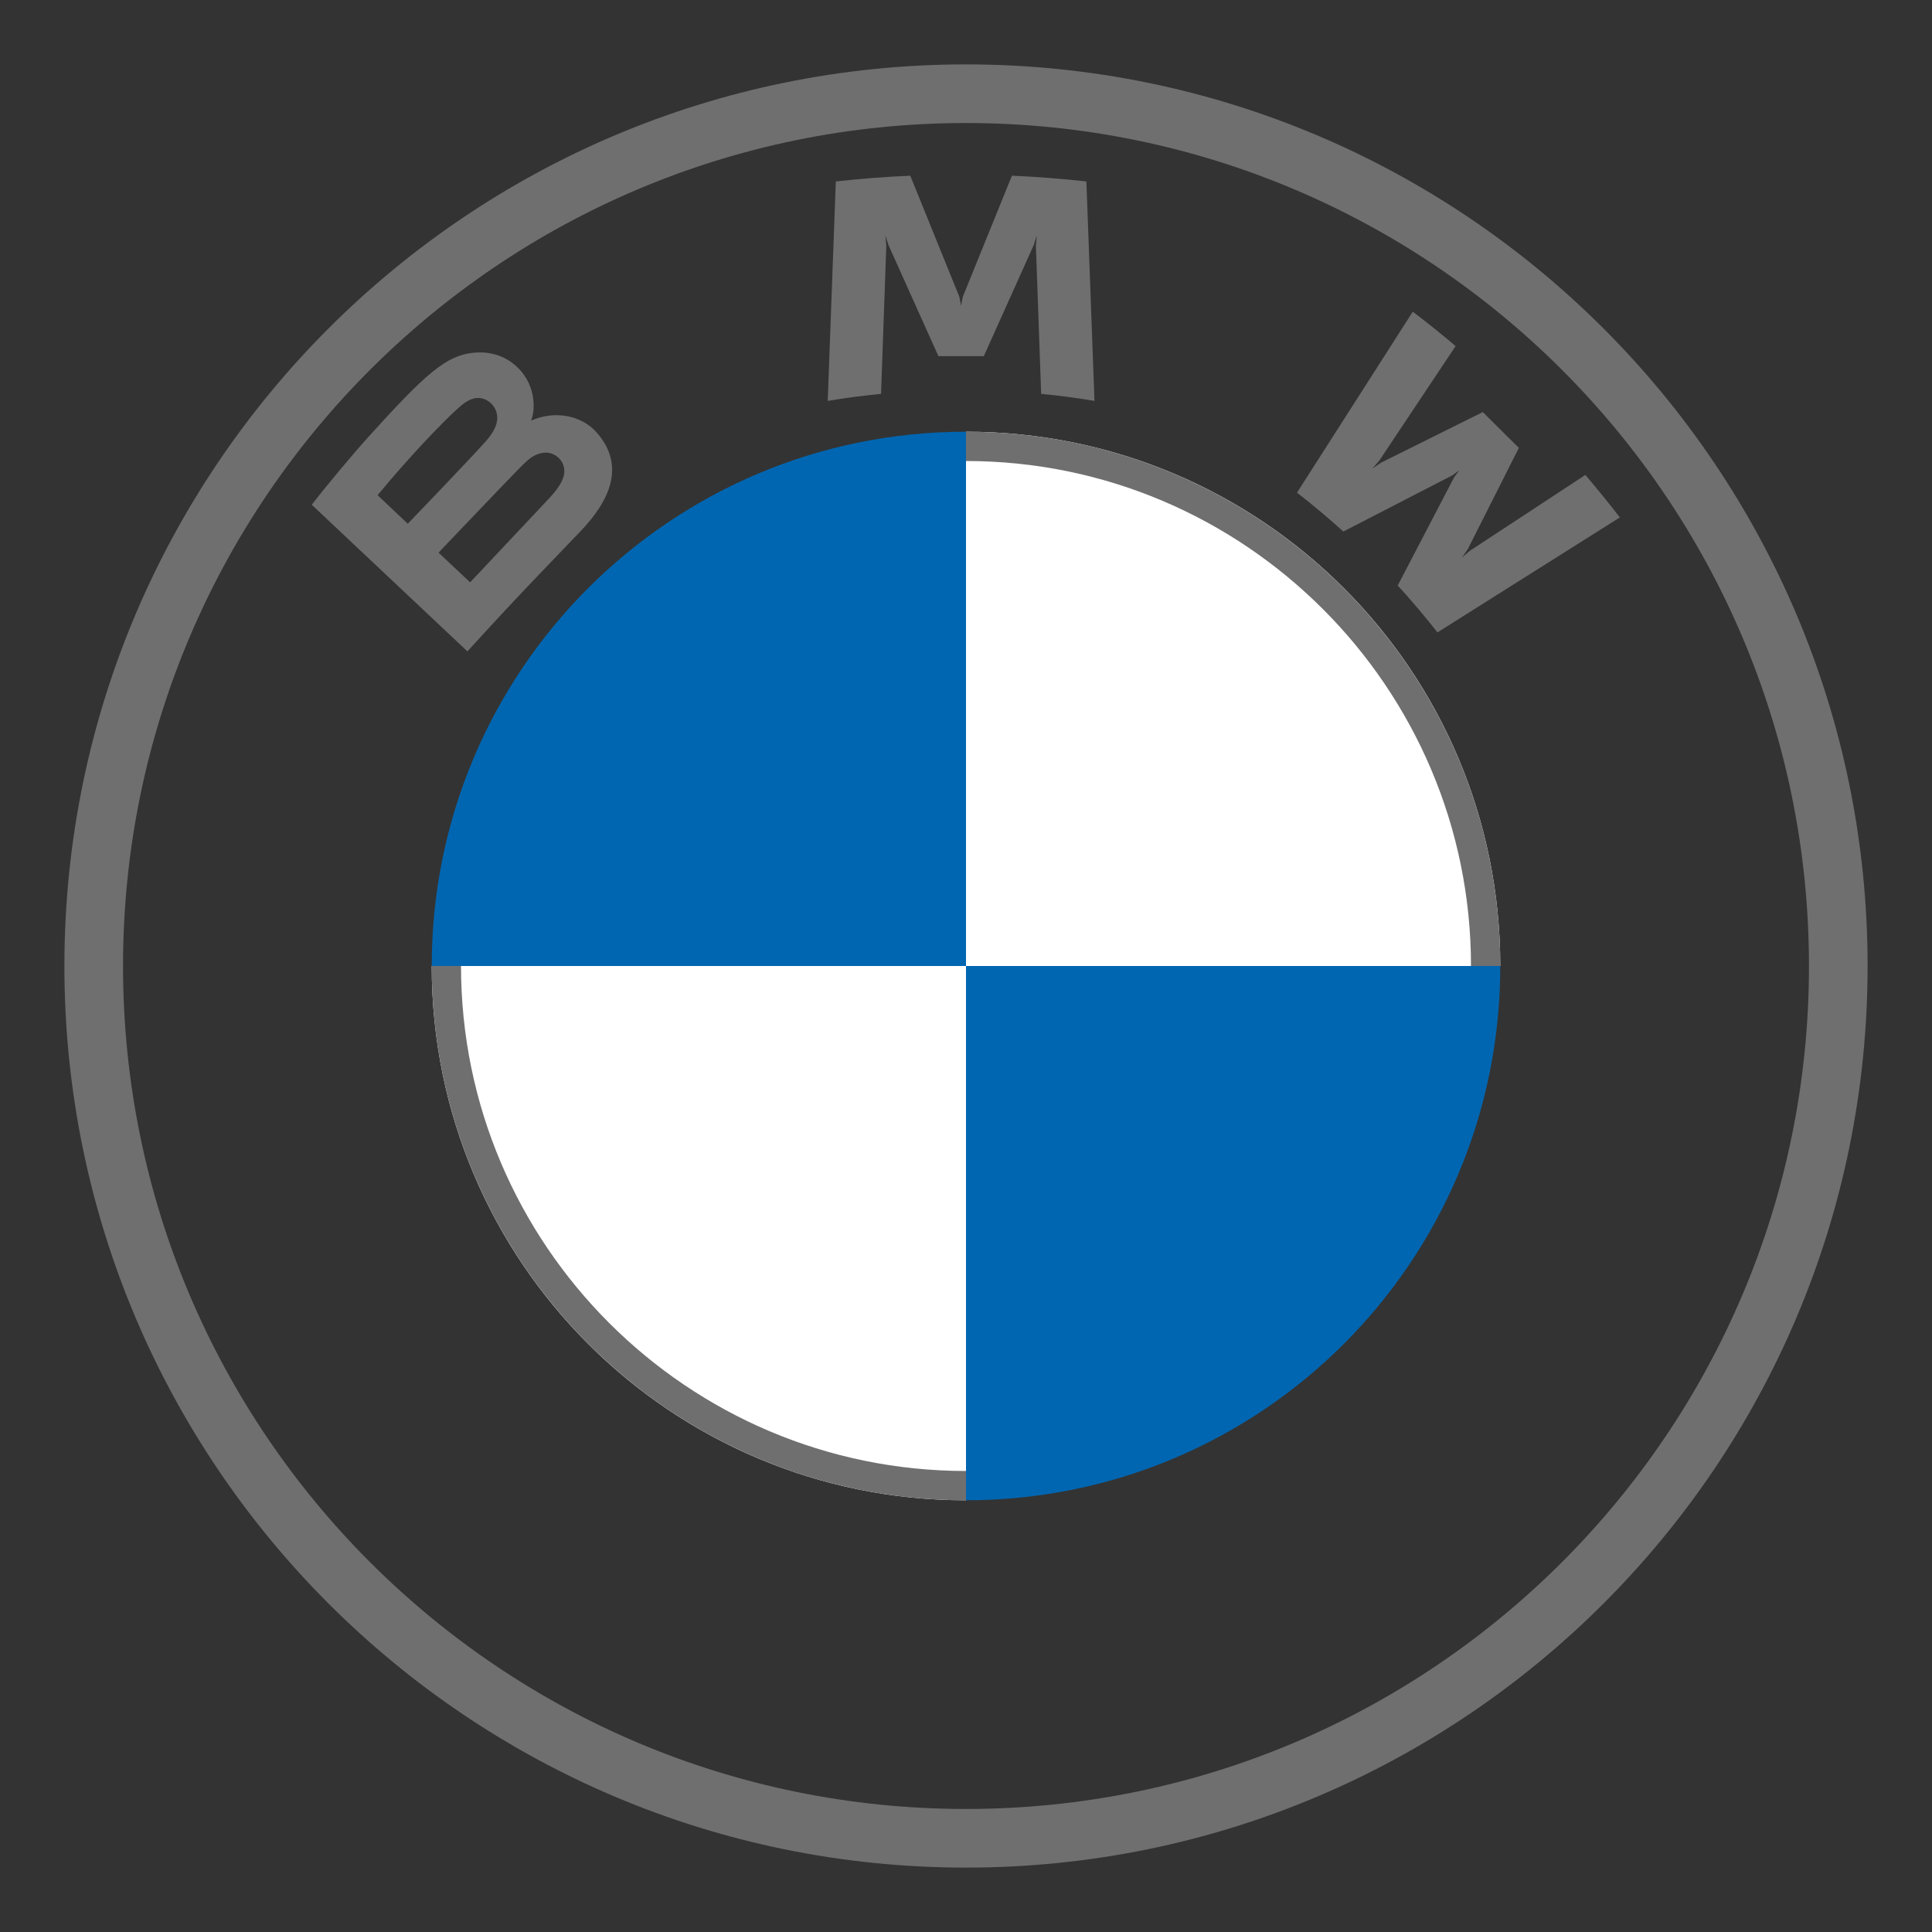
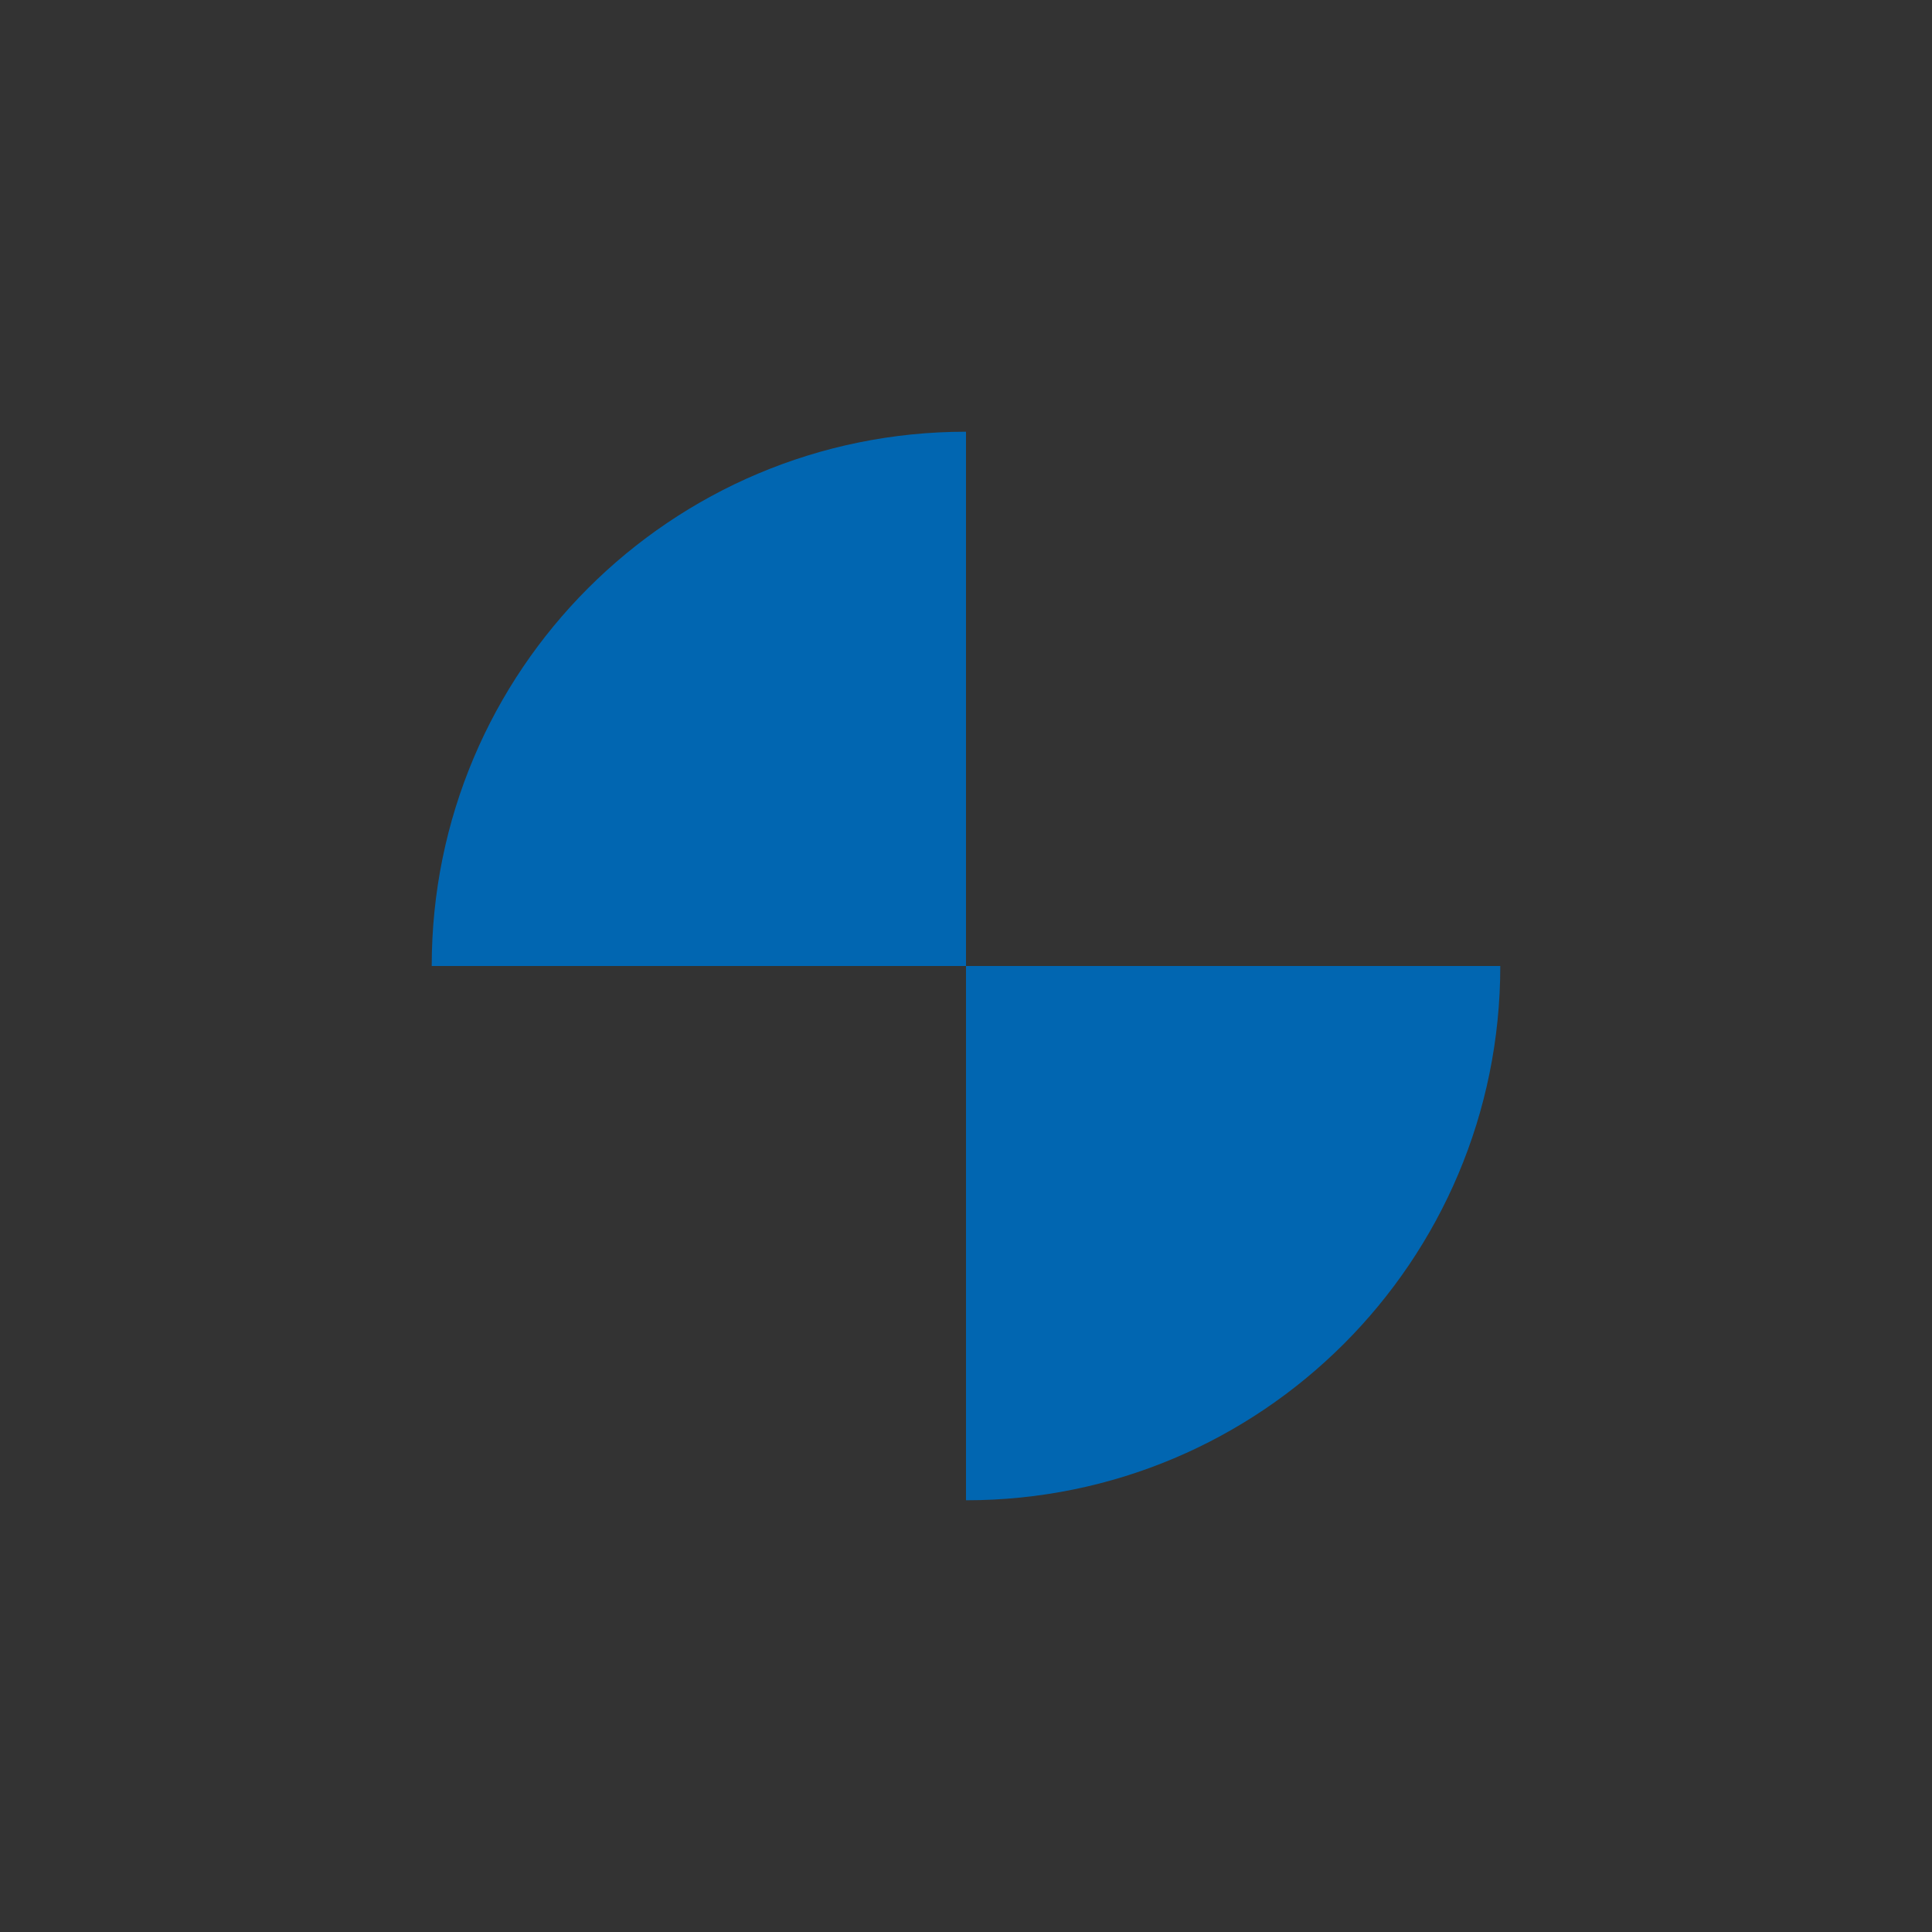
<svg xmlns="http://www.w3.org/2000/svg" width="300" height="300" viewBox="0 0 300 300" fill="none">
  <rect x="0" y="0" width="300" height="300" fill="#333333" stroke="none" />
  <g clip-path="url(#clip0_27_2)">
    <path d="M232.963 150C232.963 195.849 195.849 232.963 150 232.963V150H232.963ZM150 67.037V150H67.037C67.037 104.151 104.151 67.037 150 67.037Z" fill="#0166B1" />
-     <path d="M150 67.037C195.849 67.037 232.963 104.151 232.963 150H150V67.037ZM67.037 150H150V232.963C104.151 232.963 67.037 195.849 67.037 150Z" fill="white" />
-     <path d="M150 67.037V71.586C193.234 71.586 228.414 106.758 228.414 150H232.963C232.963 104.184 195.816 67.037 150 67.037ZM150 228.414C106.766 228.414 71.586 193.242 71.586 150H67.037C67.037 195.816 104.184 232.963 150 232.963M150 10C72.682 10 10 72.682 10 150C10 227.318 72.682 290 150 290C227.318 290 290 227.318 290 150C290 72.682 227.318 10 150 10ZM280.896 150C280.896 222.288 222.297 280.896 150 280.896C77.703 280.896 19.104 222.288 19.104 150C19.104 77.712 77.712 19.104 150 19.104C222.288 19.104 280.896 77.712 280.896 150Z" fill="#6F6F6F" />
-     <path d="M90.172 82.461C94.645 77.781 97.178 72.375 92.705 67.213C90.27 64.412 86.183 63.799 82.795 65.18L82.458 65.31L82.565 65.016C83.066 63.685 83.387 59.438 79.744 56.506C77.968 55.077 75.739 54.546 73.486 54.775C69.283 55.199 66.051 58.05 57.252 67.793C54.595 70.733 50.73 75.372 48.411 78.378L72.581 101.148C80.591 92.343 83.856 89.068 90.172 82.461ZM58.633 76.891C63.502 70.978 68.675 65.612 71.018 63.489C71.758 62.819 72.564 62.15 73.543 61.888C75.13 61.455 76.767 62.574 77.137 64.191C77.507 65.817 76.479 67.36 75.336 68.634C72.762 71.517 63.321 81.326 63.321 81.326L58.633 76.891ZM68.099 85.81C68.099 85.81 77.293 76.156 80.295 73.069C81.487 71.844 82.252 71.101 83.075 70.701C84.135 70.186 85.295 70.08 86.331 70.766C87.351 71.444 87.82 72.612 87.565 73.771C87.26 75.152 86.126 76.466 85.188 77.471C83.922 78.819 73.017 90.408 73 90.424L68.099 85.81ZM152.763 55.305L160.502 38.089L160.995 36.562L160.855 38.154L161.67 61.161C164.383 61.414 167.188 61.79 169.951 62.248L168.693 28.174C164.827 27.75 160.979 27.447 157.13 27.284L149.507 46.077L149.235 47.473L148.964 46.077L141.348 27.284C137.5 27.447 133.651 27.75 129.786 28.174L128.528 62.248C131.291 61.79 134.095 61.423 136.809 61.161L137.623 38.154L137.483 36.562L137.977 38.089L145.715 55.305H152.763ZM217.032 90.922C218.932 92.948 221.67 96.215 223.208 98.199L251.531 80.346C250.117 78.508 247.863 75.715 246.177 73.747L228.241 85.524L227.016 86.569L227.929 85.246L235.848 69.549L230.248 63.987L214.434 71.852L213.101 72.759L214.162 71.542L226.029 53.737C223.94 51.973 221.934 50.356 219.376 48.396L201.399 76.499C203.677 78.239 206.678 80.795 208.595 82.535L225.519 73.812L226.605 73.02L225.807 74.098L217.032 90.922Z" fill="#6F6F6F" />
  </g>
  <defs>
    <clipPath id="clip0_27_2">
      <rect width="280" height="280" fill="white" transform="translate(10 10)" />
    </clipPath>
  </defs>
</svg>